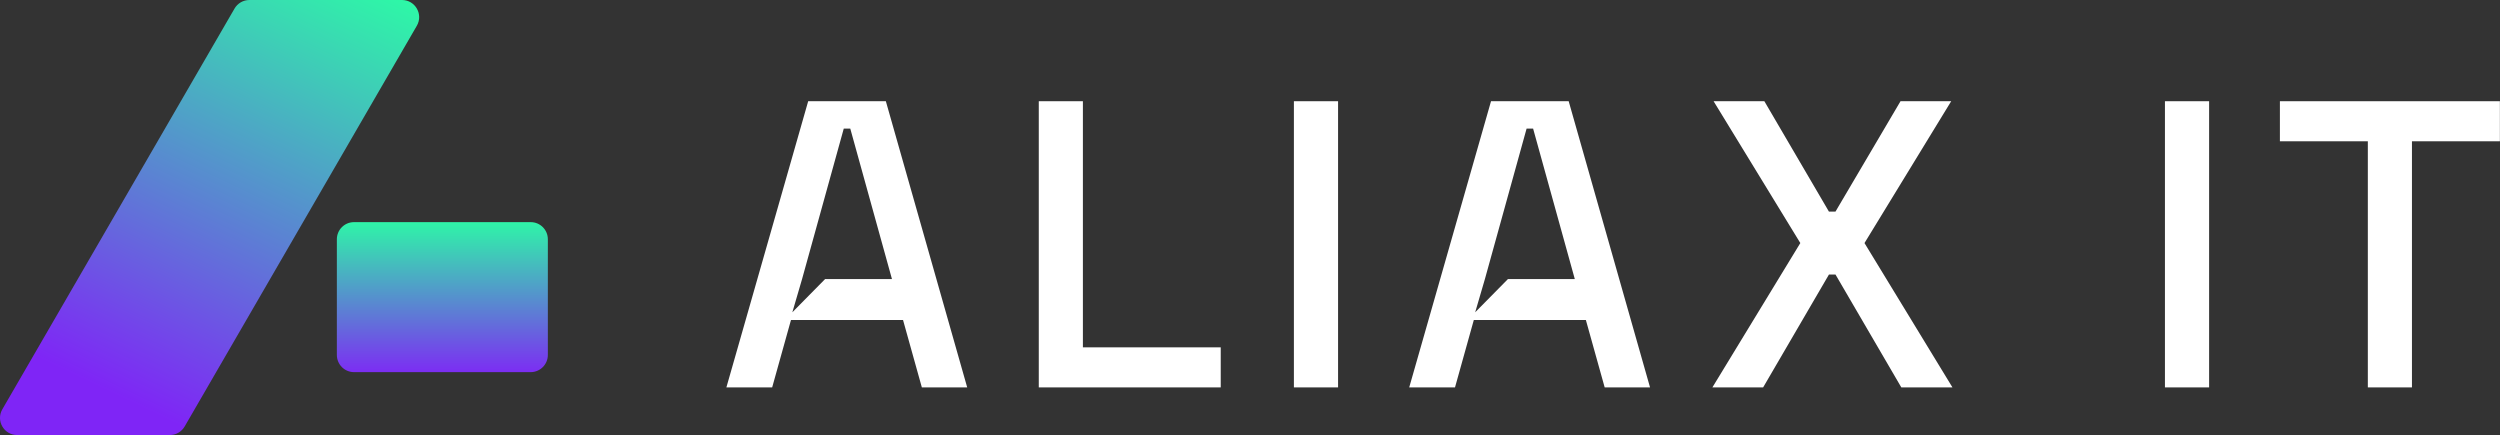
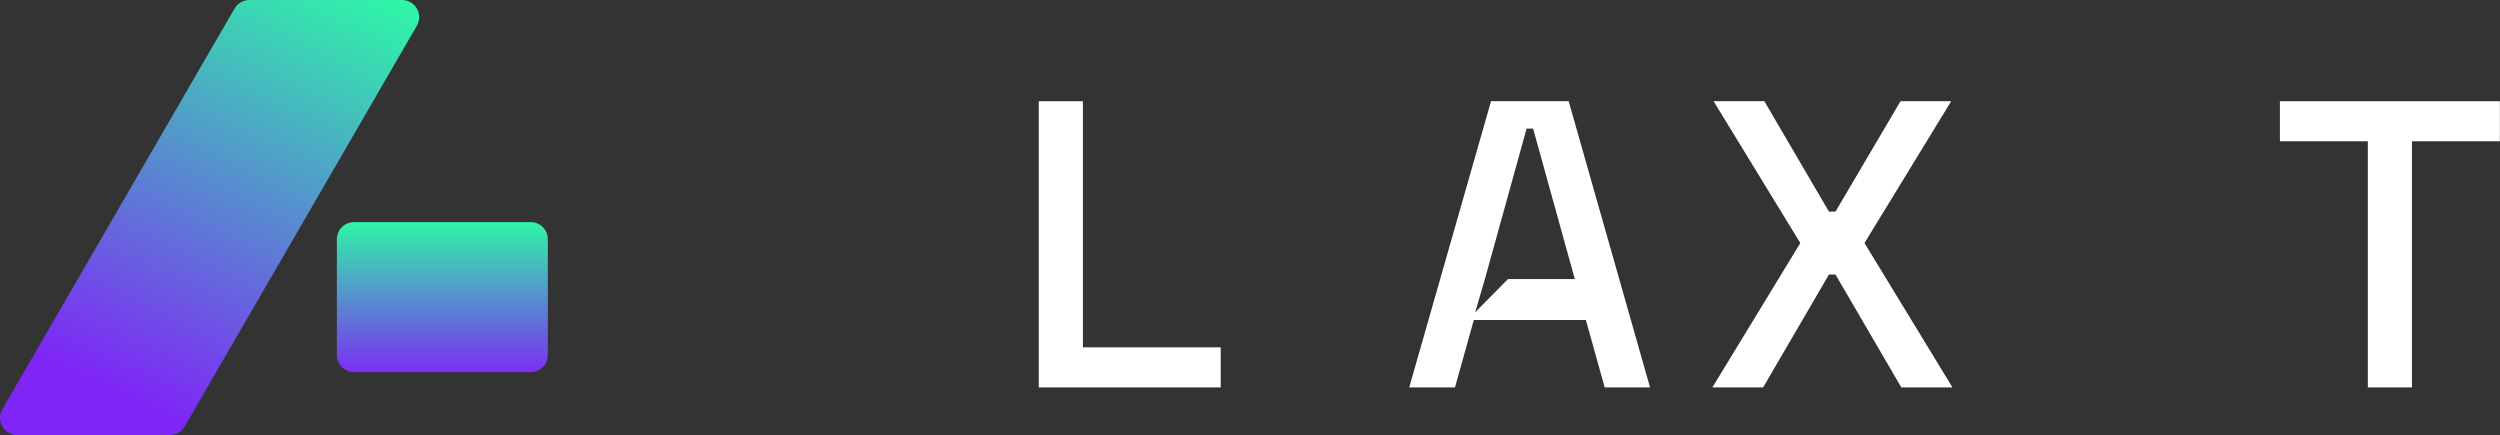
<svg xmlns="http://www.w3.org/2000/svg" width="1270" height="221" viewBox="0 0 1270 221" fill="none">
  <rect x="0" y="0" width="1270" height="221" fill="#333333" stroke="none" />
-   <path d="M450.01 51.42H410.56L369 196.8H392.26L401.82 162.55H458.74L468.3 196.8H491.34L450.01 51.42ZM419.15 141.77L402.51 158.64L407.45 141.77L428.63 65.33H431.94L453.12 141.77H419.15Z" fill="white" />
  <path d="M796.89 51.42H757.44L715.88 196.8H739.14L748.7 162.55H805.62L815.18 196.8H838.22L796.89 51.42ZM766.03 141.77L749.39 158.64L754.33 141.77L775.51 65.33H778.82L800 141.77H766.03Z" fill="white" />
  <path d="M550.11 176.45V51.42H527.7V196.8H620.13V176.45H550.11Z" fill="white" />
-   <path d="M657.3 51.42V196.8H679.74V51.42H657.3Z" fill="white" />
+   <path d="M657.3 51.42H679.74V51.42H657.3Z" fill="white" />
  <path d="M947.16 123.47L991.21 51.42H965.46L932.43 107.48H929.09L896.29 51.42H870.51L914.56 123.47L869.89 196.8H895.67L929.1 139.48H932.44L965.87 196.8H991.85L947.16 123.47Z" fill="white" />
-   <path d="M1099.79 51.42V196.8H1122.23V51.42H1099.79Z" fill="white" />
  <path d="M1158.19 51.42V71.77H1202.86V196.8H1225.27V71.77H1269.94V51.42H1158.19Z" fill="white" />
  <path d="M119.142 4.352L1.186 207.92C-2.178 213.728 2.014 221 8.726 221H86.262C89.373 221 92.239 219.345 93.802 216.655L211.758 13.08C215.121 7.272 210.93 0 204.218 0H126.674C123.571 0.008 120.697 1.663 119.142 4.352Z" fill="url(#paint0_linear_1_18)" />
  <path d="M269.601 112.845H224.715H179.828C175.016 112.845 171.124 116.745 171.124 121.549V180.32C171.124 185.14 175.031 189.048 179.851 189.048H224.715H269.578C274.398 189.048 278.306 185.14 278.306 180.32V121.549C278.313 116.737 274.413 112.845 269.601 112.845Z" fill="url(#paint1_linear_1_18)" />
  <defs>
    <linearGradient id="paint0_linear_1_18" x1="167.603" y1="-17.387" x2="62.488" y2="202.509" gradientUnits="userSpaceOnUse">
      <stop stop-color="#2EF7A7" />
      <stop offset="1" stop-color="#7F25F6" />
    </linearGradient>
    <linearGradient id="paint1_linear_1_18" x1="224.715" y1="111.881" x2="224.715" y2="192.443" gradientUnits="userSpaceOnUse">
      <stop stop-color="#2EF7A7" />
      <stop offset="1" stop-color="#7F25F6" />
    </linearGradient>
  </defs>
</svg>